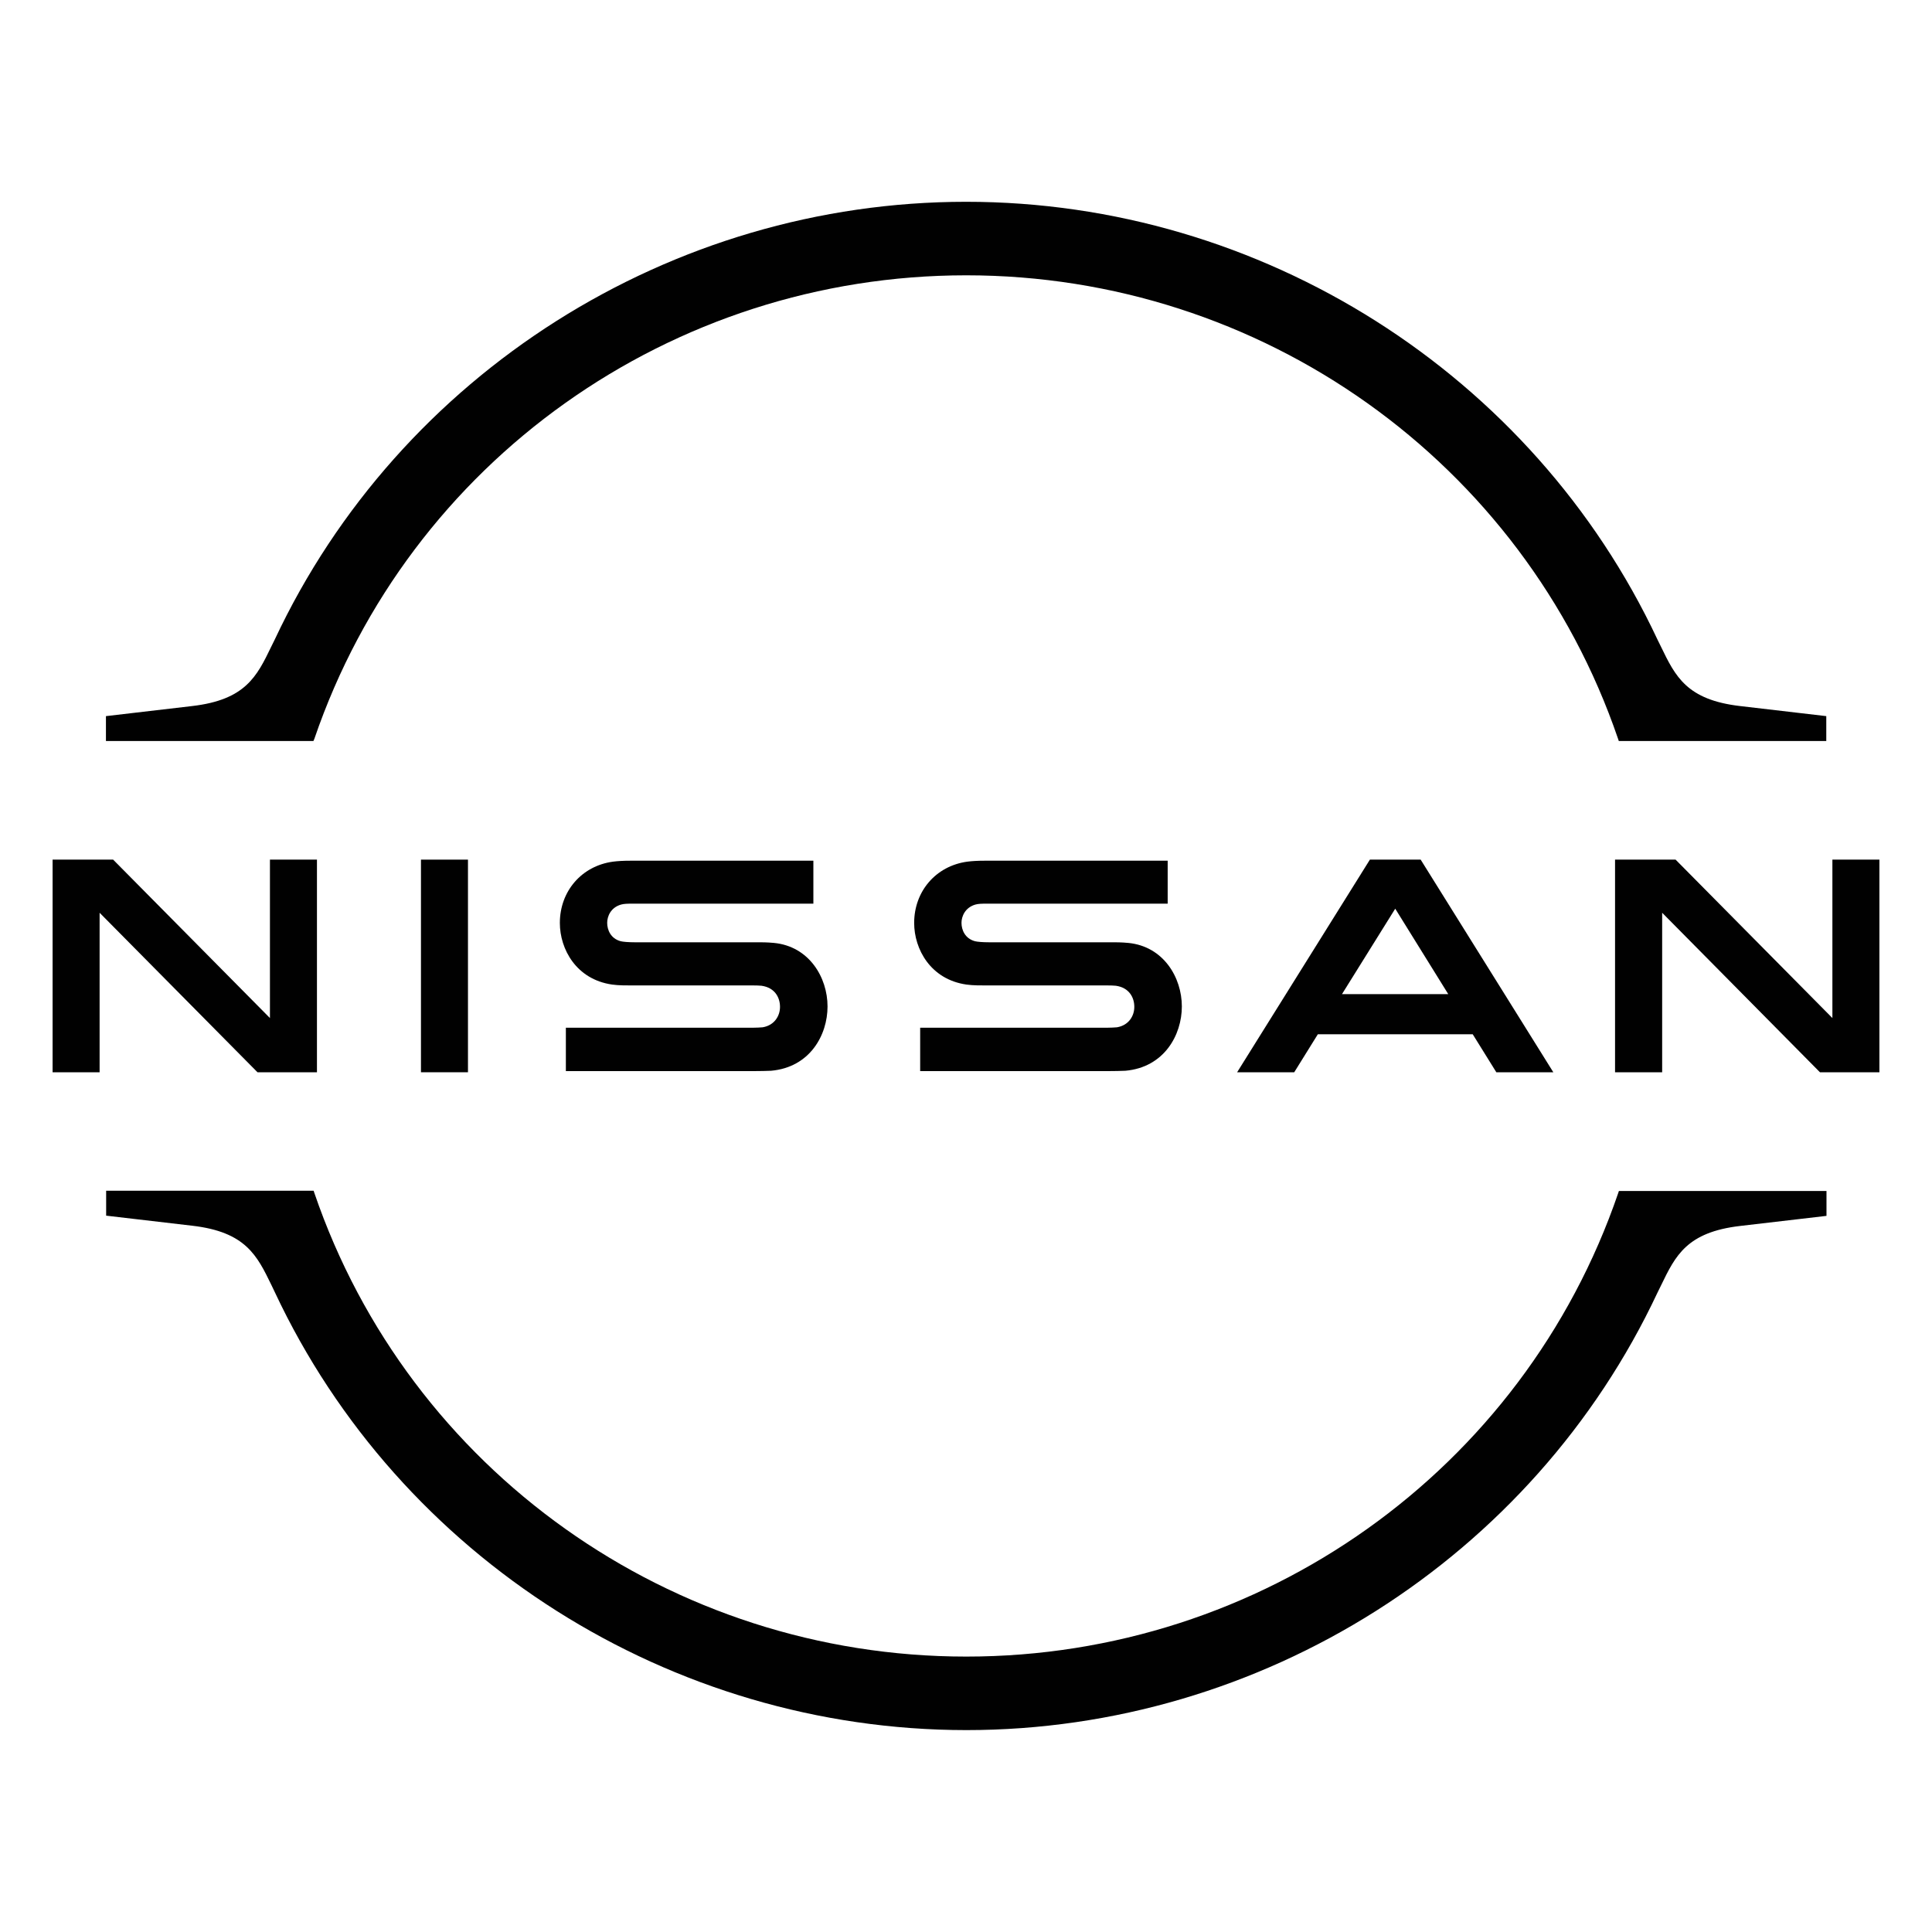
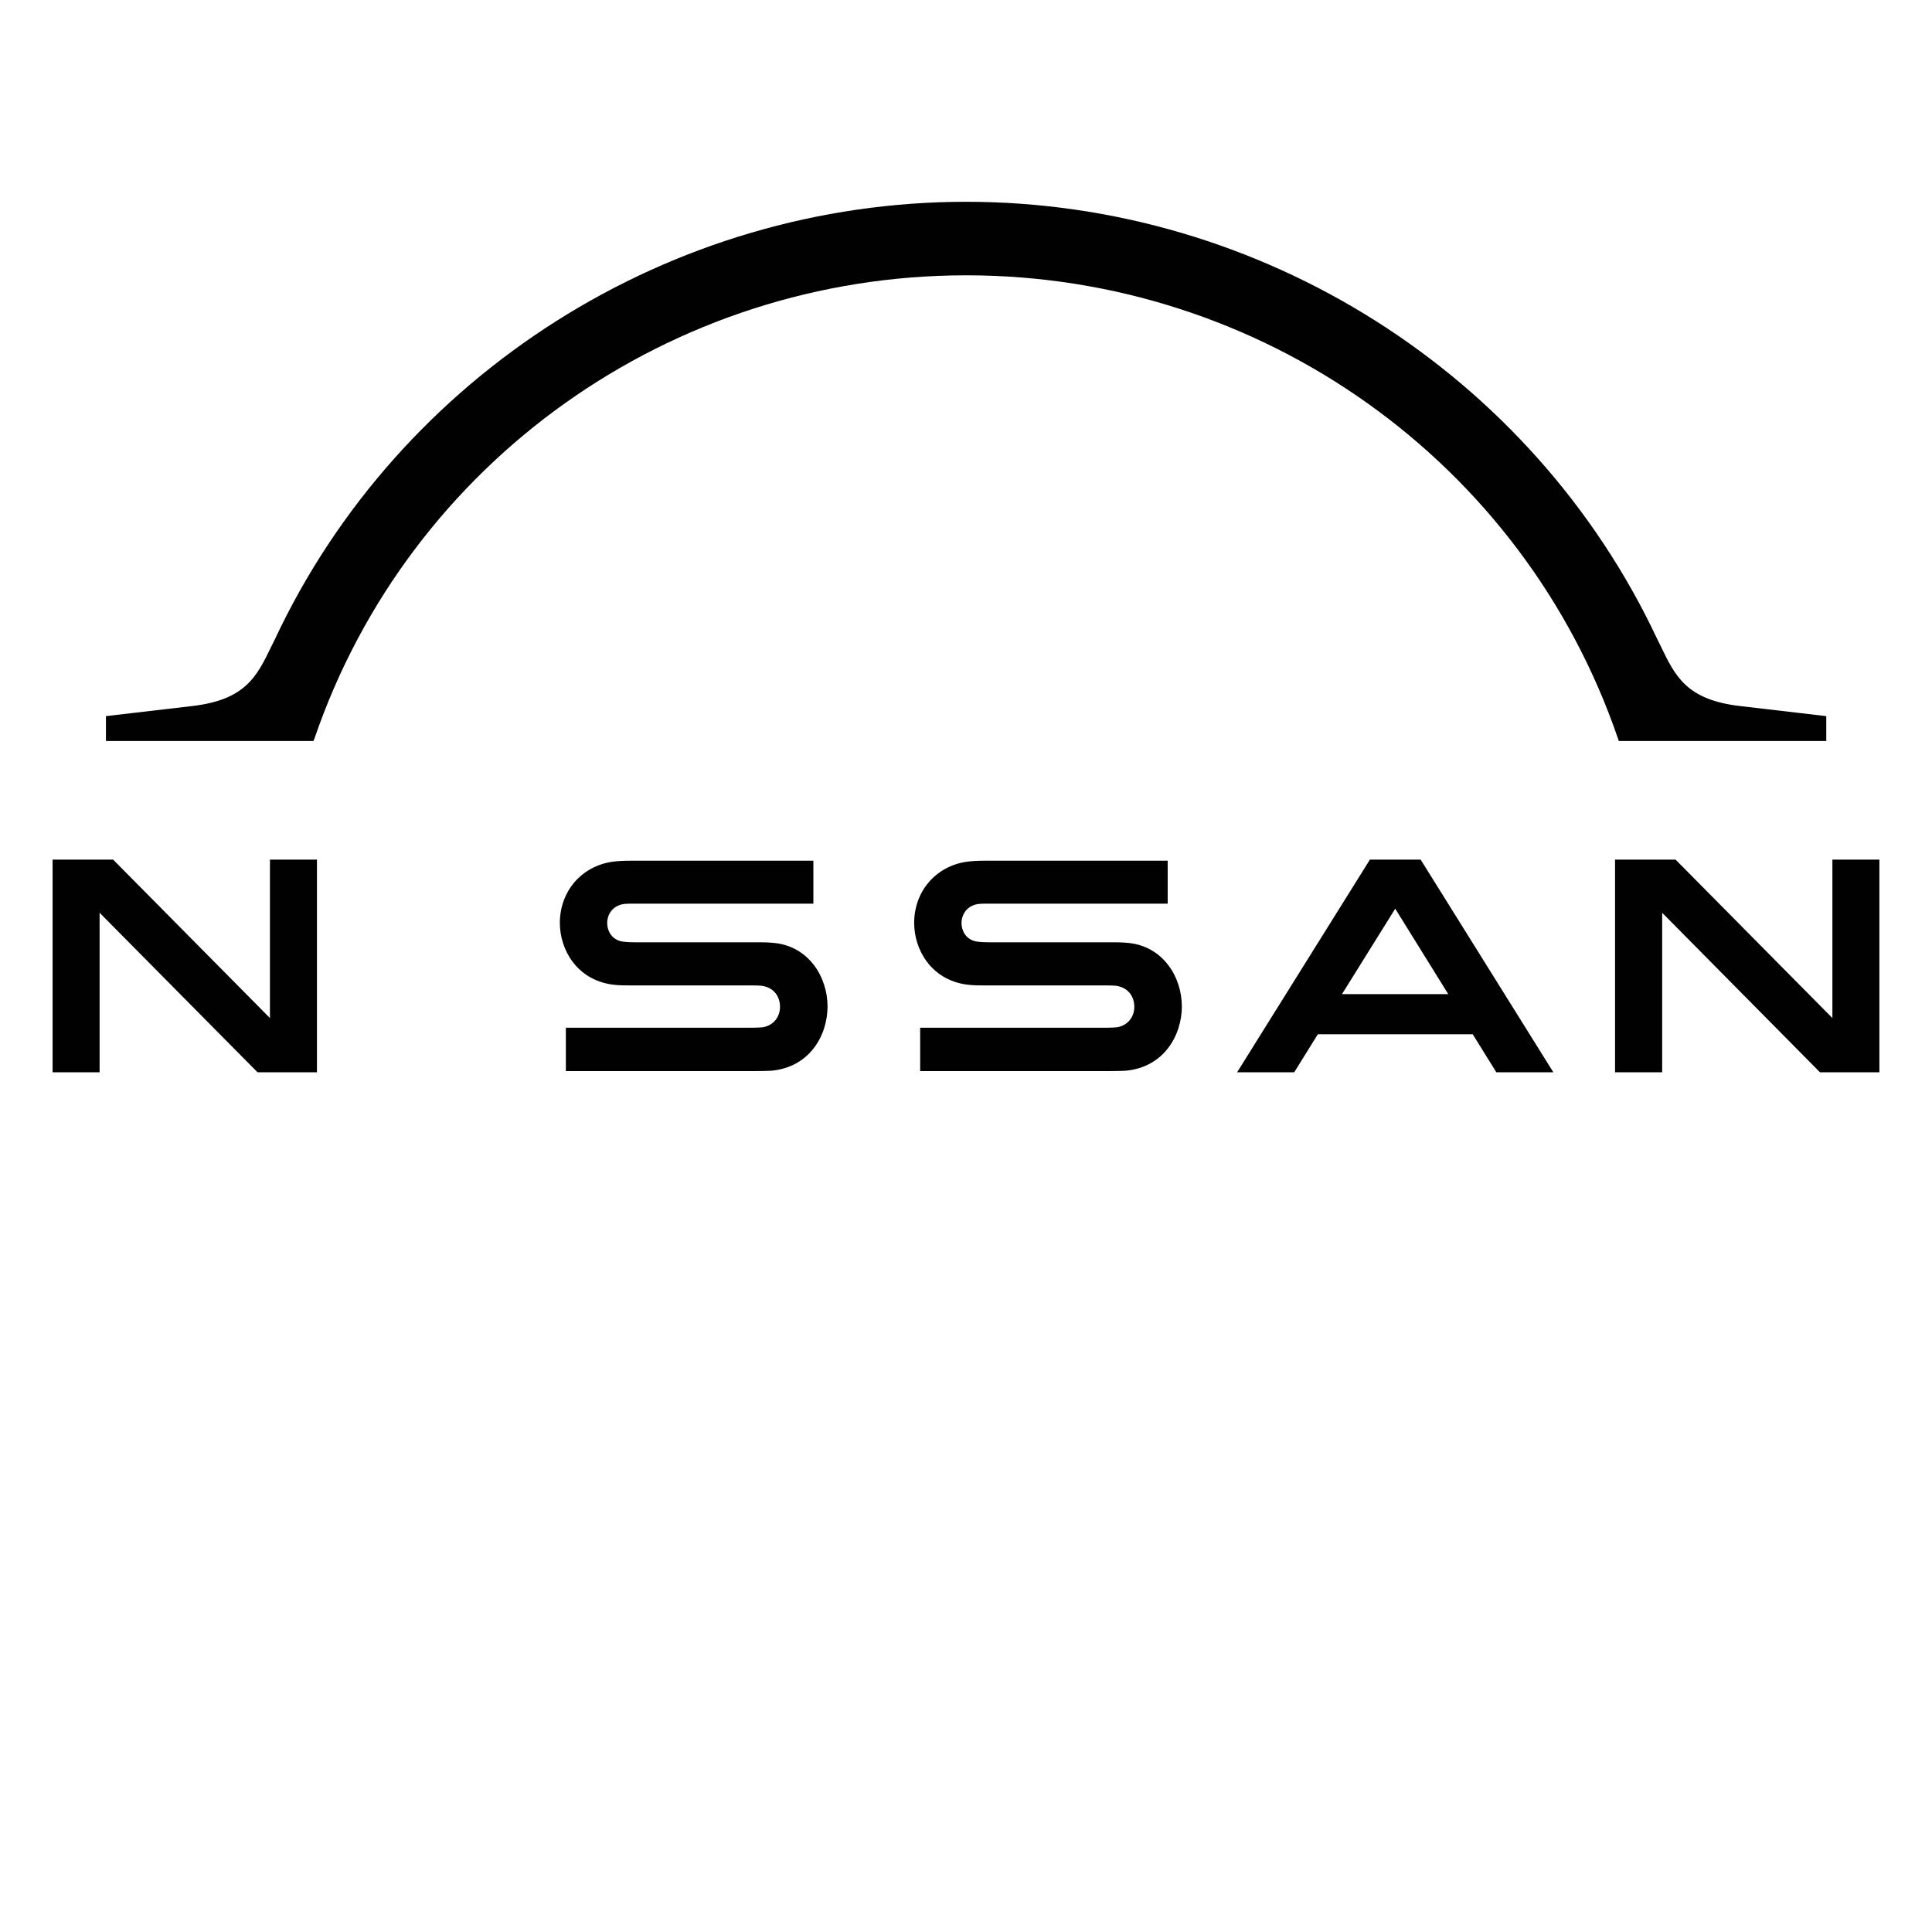
<svg xmlns="http://www.w3.org/2000/svg" xmlns:xlink="http://www.w3.org/1999/xlink" version="1.1" id="Layer_1" x="0px" y="0px" viewBox="0 0 180 180" style="enable-background:new 0 0 180 180;" xml:space="preserve">
  <style type="text/css">
	.st0{clip-path:url(#SVGID_2_);}
	.st1{clip-path:url(#SVGID_4_);fill:#010101;}
</style>
  <g id="logo-black-2D_1_">
    <g>
      <defs>
        <rect id="SVGID_1_" x="4.9" y="18.81" width="170.2" height="142.38" />
      </defs>
      <clipPath id="SVGID_2_">
        <use xlink:href="#SVGID_1_" style="overflow:visible;" />
      </clipPath>
      <g class="st0">
        <defs>
          <rect id="SVGID_3_" x="4.9" y="18.81" width="170.2" height="142.38" />
        </defs>
        <clipPath id="SVGID_4_">
          <use xlink:href="#SVGID_3_" style="overflow:visible;" />
        </clipPath>
        <path class="st1" d="M104.07,95.71c-0.13,0.02-0.68,0.04-0.89,0.04H85.73v4.04h17.72c0.15,0,1.17-0.01,1.4-0.03     c3.61-0.32,5.26-3.33,5.26-5.99c0-2.7-1.71-5.6-4.99-5.92c-0.64-0.06-1.17-0.06-1.42-0.06H92.12c-0.52,0-1.07-0.04-1.29-0.1     c-0.92-0.25-1.25-1.05-1.25-1.71c0-0.61,0.34-1.42,1.28-1.7c0.28-0.08,0.57-0.09,1.21-0.09h16.72v-4H91.81     c-0.72,0-1.24,0.03-1.7,0.09c-2.91,0.4-4.94,2.75-4.94,5.71c0,2.43,1.52,5.26,4.87,5.74c0.6,0.09,1.46,0.08,1.82,0.08l11.28,0     c0.21,0,0.71,0.01,0.82,0.03c1.27,0.18,1.72,1.13,1.72,1.96C105.69,94.61,105.19,95.52,104.07,95.71" />
        <path class="st1" d="M71.06,95.71c-0.13,0.02-0.68,0.04-0.89,0.04H52.72v4.04h17.72c0.15,0,1.17-0.01,1.4-0.03     c3.62-0.32,5.26-3.33,5.26-5.99c0-2.7-1.71-5.6-4.99-5.92c-0.64-0.06-1.17-0.06-1.42-0.06H59.11c-0.52,0-1.07-0.04-1.29-0.1     c-0.92-0.25-1.25-1.05-1.25-1.71c0-0.61,0.33-1.42,1.28-1.7c0.28-0.08,0.58-0.09,1.21-0.09h16.72v-4H58.8     c-0.72,0-1.24,0.03-1.7,0.09c-2.91,0.4-4.94,2.75-4.94,5.71c0,2.43,1.52,5.26,4.87,5.74c0.6,0.09,1.46,0.08,1.82,0.08l11.28,0     c0.21,0,0.72,0.01,0.82,0.03c1.27,0.18,1.72,1.13,1.72,1.96C72.68,94.61,72.18,95.52,71.06,95.71" />
-         <rect x="39.22" y="80.09" class="st1" width="4.38" height="19.81" />
        <polygon class="st1" points="29.53,99.9 29.53,80.09 25.15,80.09 25.15,94.85 10.54,80.09 4.9,80.09 4.9,99.9 9.28,99.9      9.28,85.04 23.99,99.9    " />
        <polygon class="st1" points="170.72,80.09 170.72,94.85 156.11,80.09 150.47,80.09 150.47,99.9 154.86,99.9 154.86,85.04      169.56,99.9 175.1,99.9 175.1,80.09    " />
        <path class="st1" d="M127.63,80.09L115.26,99.9h5.32l2.2-3.54h14.43l2.2,3.54h5.31l-12.36-19.81H127.63z M134.93,92.62h-9.9     l4.96-7.96L134.93,92.62z" />
        <path class="st1" d="M29.29,68.83C38.12,43,62.53,25.65,90.02,25.65c27.49,0,51.9,17.35,60.73,43.18l0.07,0.21h19.33v-2.32     l-8.04-0.94c-4.96-0.58-6.02-2.76-7.36-5.53l-0.33-0.67c-11.62-24.77-36.9-40.78-64.41-40.78c-27.51,0-52.79,16.01-64.41,40.78     l-0.33,0.67c-1.34,2.77-2.4,4.95-7.36,5.53l-8.04,0.94v2.32h19.33L29.29,68.83z" />
-         <path class="st1" d="M150.83,110.96l-0.07,0.21c-8.84,25.82-33.24,43.17-60.73,43.17h-0.01c-27.49,0-51.9-17.36-60.73-43.19     l-0.07-0.21l-19.33,0v2.32l8.04,0.94c4.96,0.58,6.02,2.77,7.36,5.53l0.32,0.67c11.62,24.77,36.9,40.78,64.41,40.79h0.01     c27.5,0,52.78-16,64.4-40.77l0.33-0.67c1.34-2.77,2.4-4.95,7.36-5.53l8.05-0.94v-2.32L150.83,110.96z" />
      </g>
    </g>
  </g>
</svg>